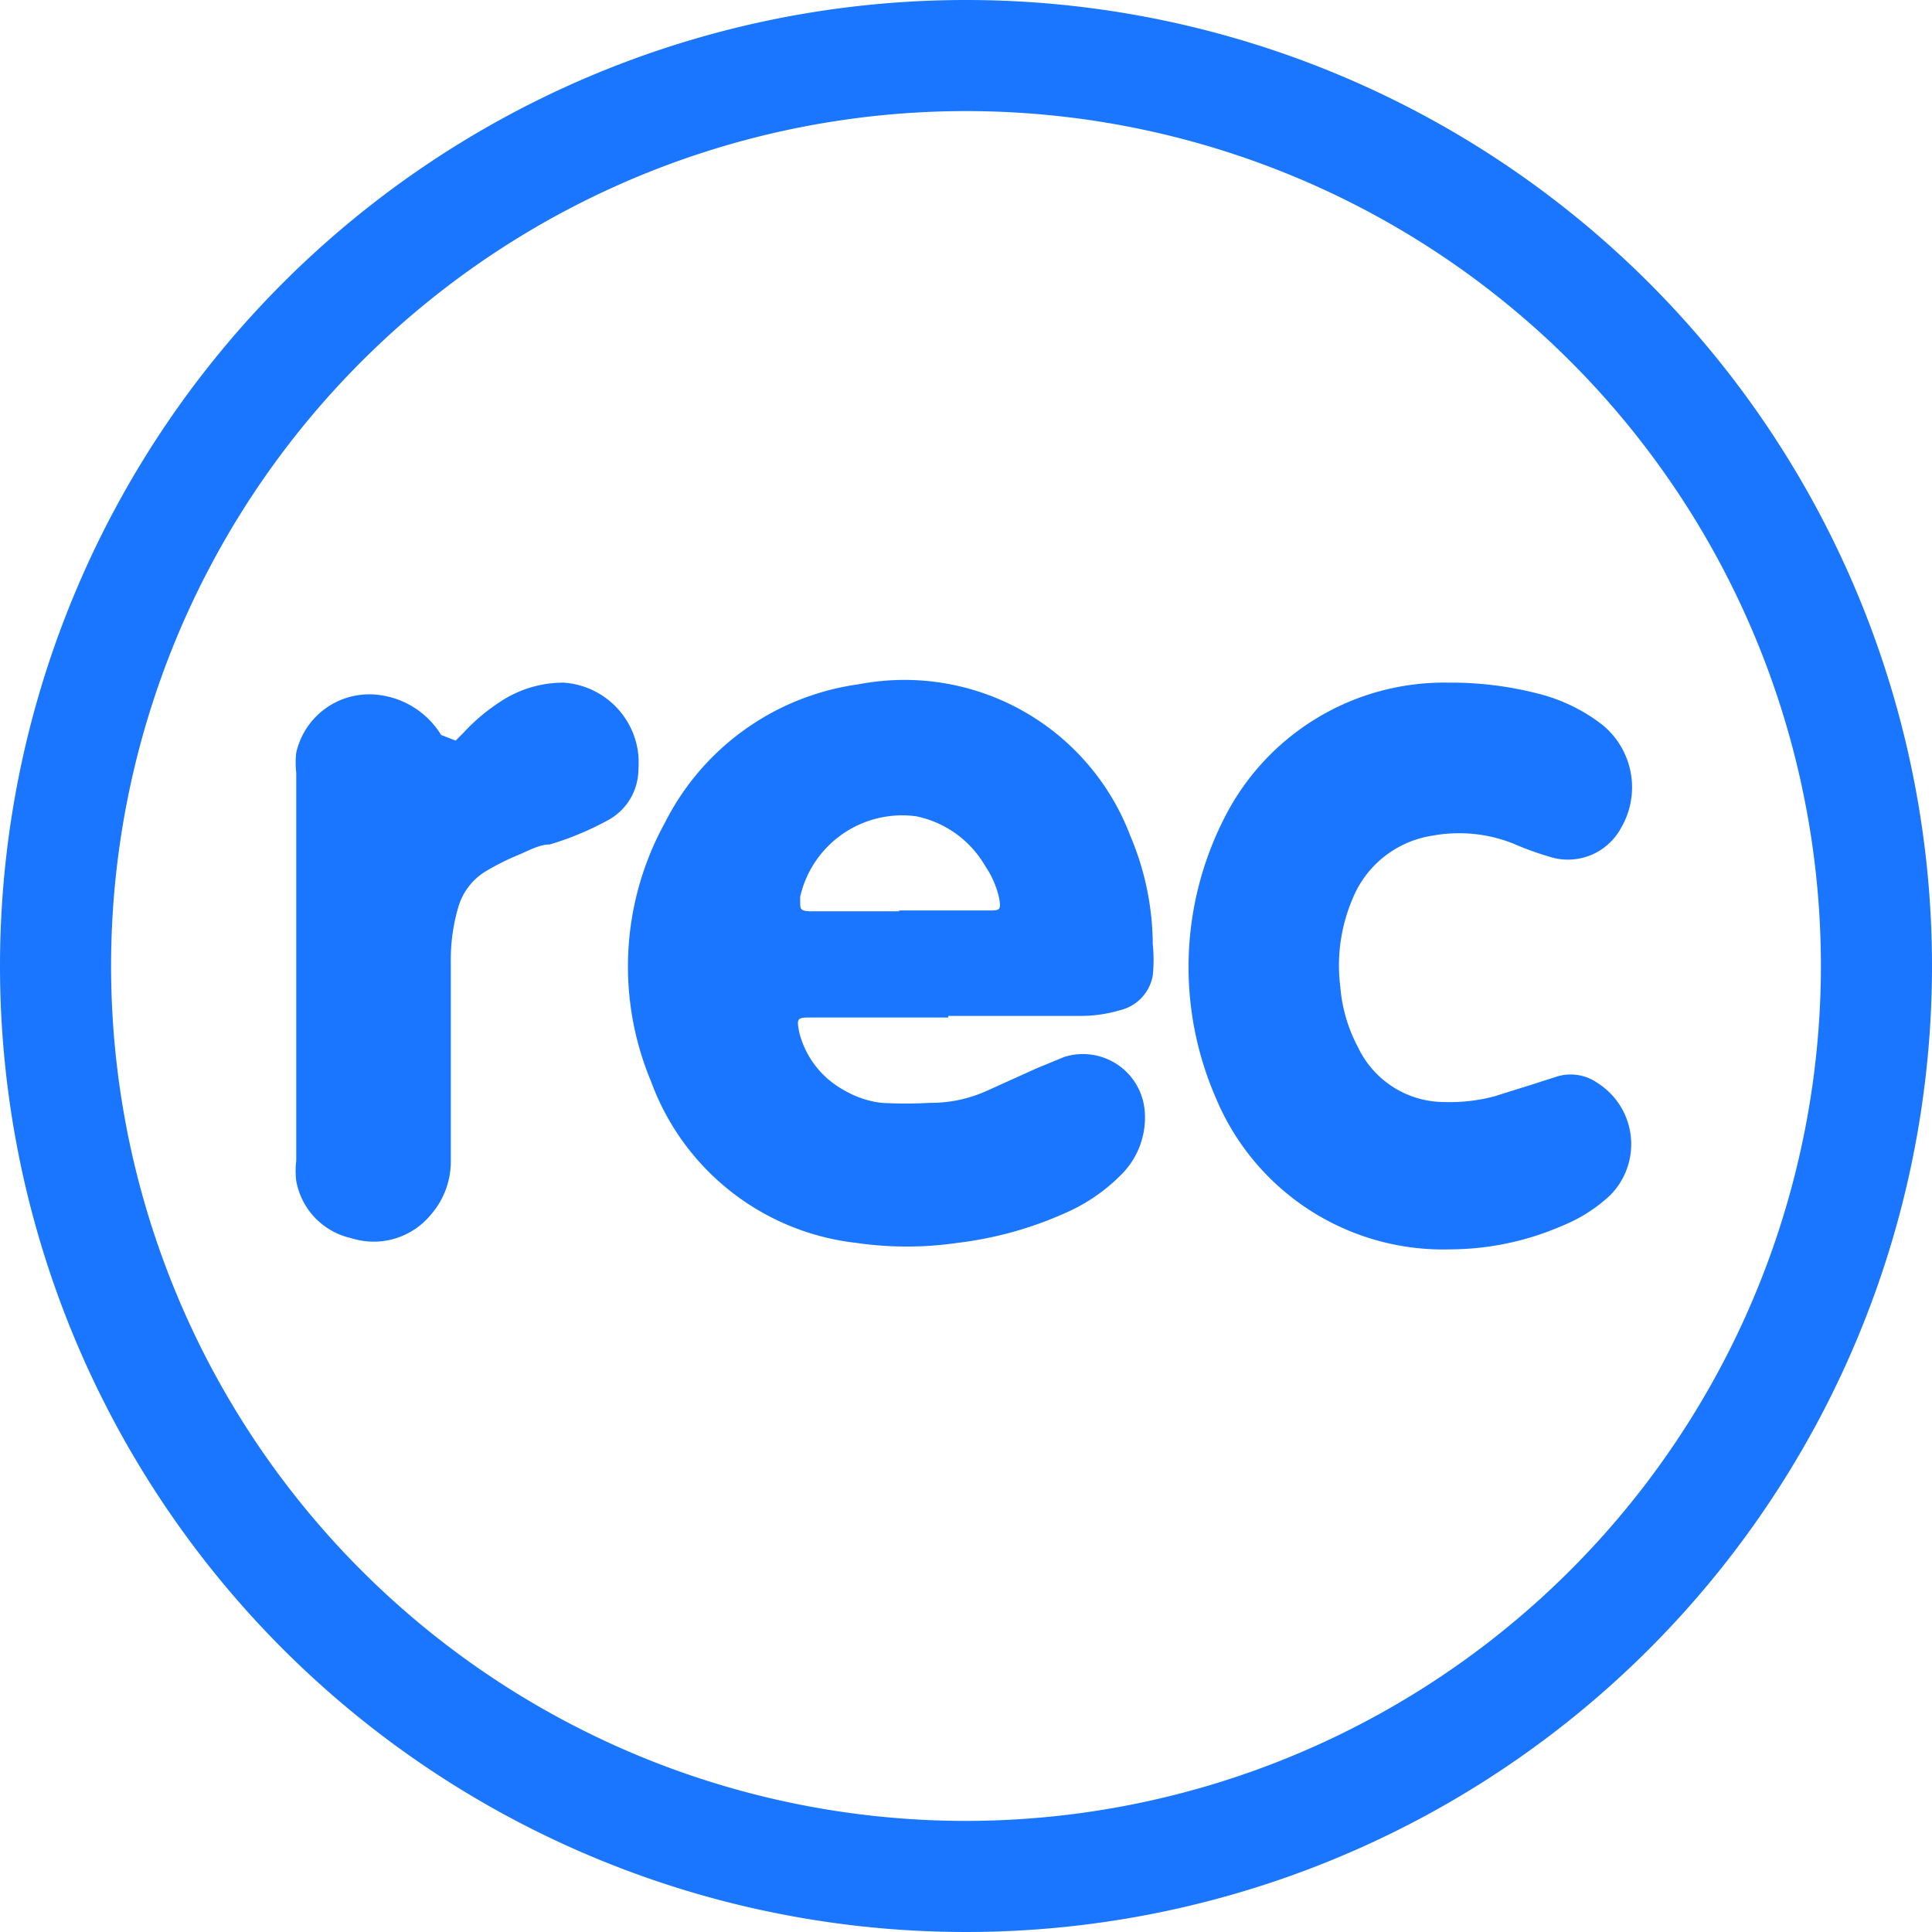
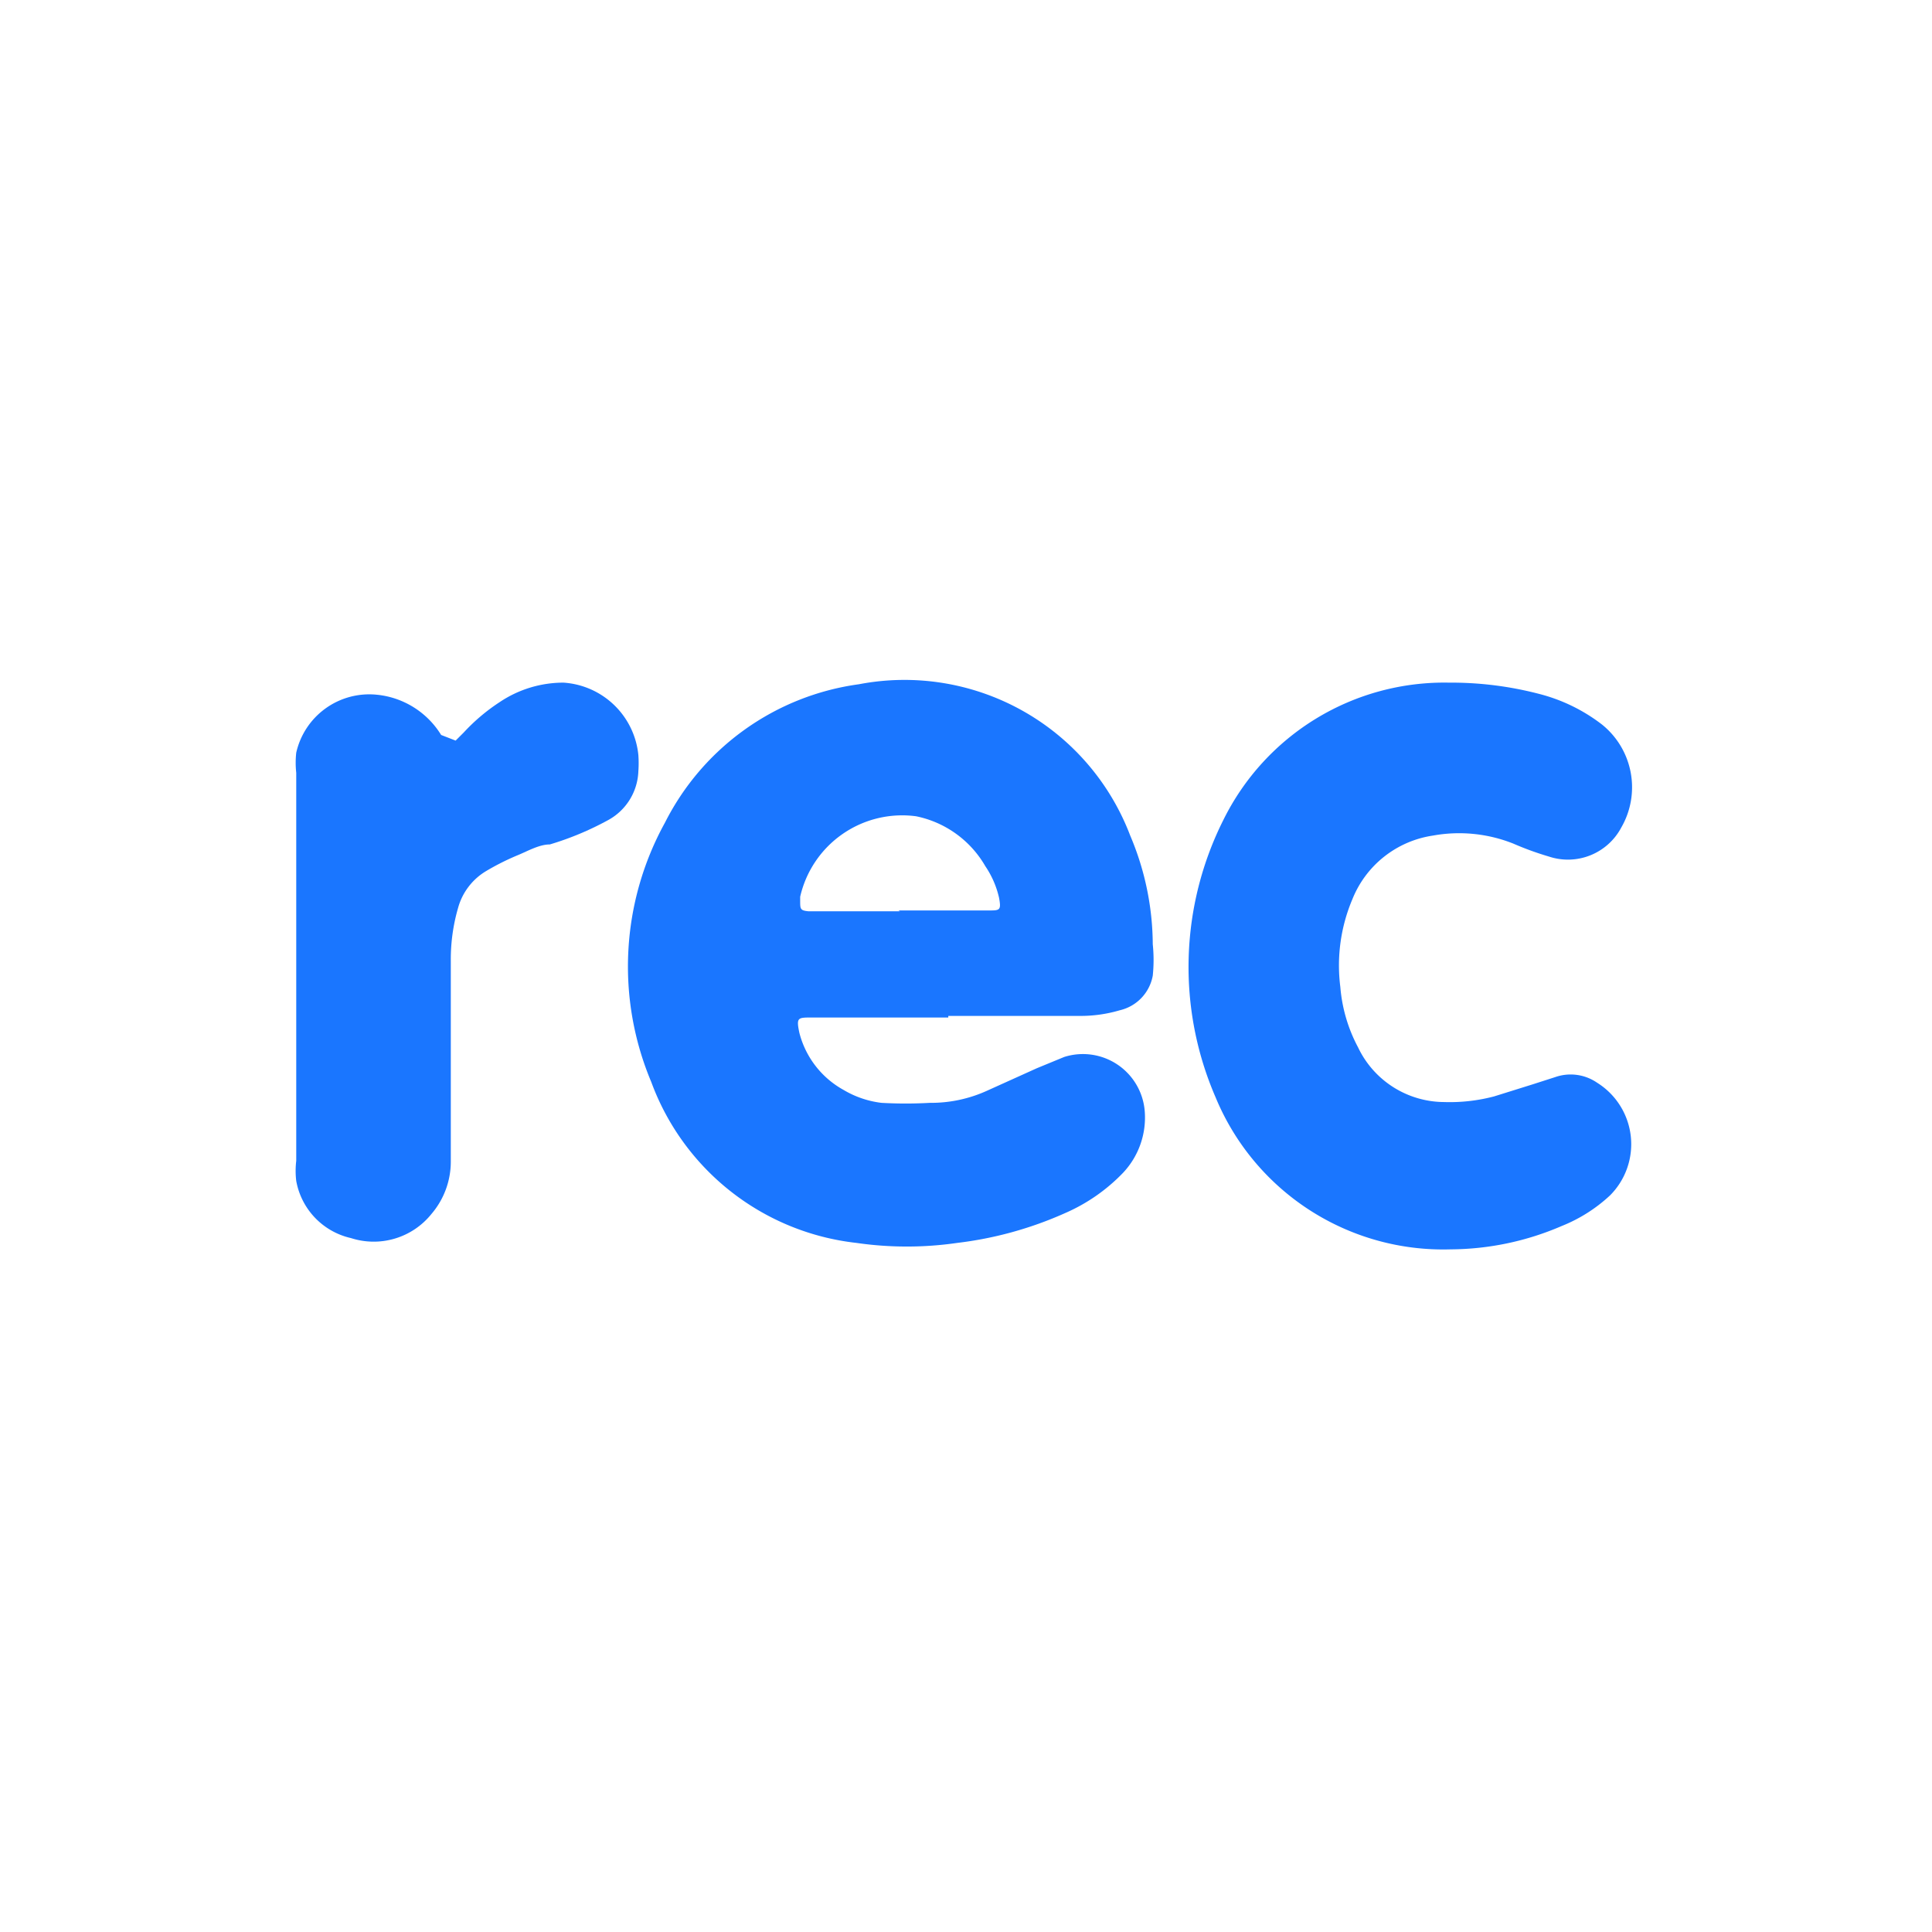
<svg xmlns="http://www.w3.org/2000/svg" id="Слой_1" data-name="Слой 1" width="24" height="24" viewBox="0 0 24 24">
  <defs>
    <style>.cls-1{fill:#1a76ff;}</style>
  </defs>
  <title>3190</title>
-   <path class="cls-1" d="M12,0A12,12,0,1,1,0,12,12,12,0,0,1,12,0ZM22.62,12A10.62,10.62,0,1,0,12,22.62,10.63,10.63,0,0,0,22.62,12Z" />
  <path class="cls-1" d="M11.78,12.64h-1.7c-.17,0-.19,0-.15.19a1.13,1.13,0,0,0,.55.71,1.2,1.2,0,0,0,.47.16,5.36,5.36,0,0,0,.6,0,1.68,1.68,0,0,0,.71-.15l.62-.28.34-.14a.77.77,0,0,1,1,.67,1,1,0,0,1-.27.77,2.23,2.23,0,0,1-.72.5,4.61,4.61,0,0,1-1.34.37,4.36,4.36,0,0,1-1.25,0,3.08,3.08,0,0,1-2.55-2,3.7,3.7,0,0,1,.17-3.22,3.18,3.18,0,0,1,2.41-1.72,3,3,0,0,1,3.37,1.88,3.49,3.49,0,0,1,.28,1.35,1.88,1.88,0,0,1,0,.39.54.54,0,0,1-.41.43,1.71,1.71,0,0,1-.5.07H11.78Zm-.62-1.33h1.12c.14,0,.16,0,.13-.16a1.15,1.15,0,0,0-.17-.39,1.29,1.29,0,0,0-.86-.62,1.3,1.3,0,0,0-1.44,1v.05c0,.1,0,.12.1.13h1.14Z" />
  <path class="cls-1" d="M18,8.48a4.32,4.32,0,0,1,1.12.14A2.15,2.15,0,0,1,19.9,9a1,1,0,0,1,.24,1.28.75.75,0,0,1-.9.36,3.76,3.76,0,0,1-.44-.16,1.82,1.82,0,0,0-1-.1,1.28,1.28,0,0,0-1,.79,2.11,2.11,0,0,0-.15,1.09,1.92,1.92,0,0,0,.22.75,1.19,1.19,0,0,0,1.07.68,2.16,2.16,0,0,0,.62-.07l.48-.15.28-.09a.58.58,0,0,1,.52.07A.9.9,0,0,1,20,14.85a1.93,1.93,0,0,1-.6.38,3.52,3.52,0,0,1-1.38.29,3.06,3.06,0,0,1-2.92-1.89,4.07,4.07,0,0,1,.1-3.45A3.06,3.06,0,0,1,18,8.48Z" />
  <path class="cls-1" d="M5.66,9.2l.1-.1a2.37,2.37,0,0,1,.45-.38A1.42,1.42,0,0,1,7,8.48a1,1,0,0,1,.93.9,1.4,1.4,0,0,1,0,.2.72.72,0,0,1-.38.61,3.72,3.72,0,0,1-.72.3c-.13,0-.27.08-.39.13a3.09,3.09,0,0,0-.4.2.77.77,0,0,0-.35.46,2.29,2.29,0,0,0-.09.65q0,1,0,2c0,.17,0,.34,0,.5a1,1,0,0,1-.24.65.92.92,0,0,1-1,.3.89.89,0,0,1-.68-.71,1.05,1.05,0,0,1,0-.25q0-2.41,0-4.82a1.14,1.14,0,0,1,0-.25.93.93,0,0,1,1-.72,1.06,1.06,0,0,1,.8.5Z" />
</svg>